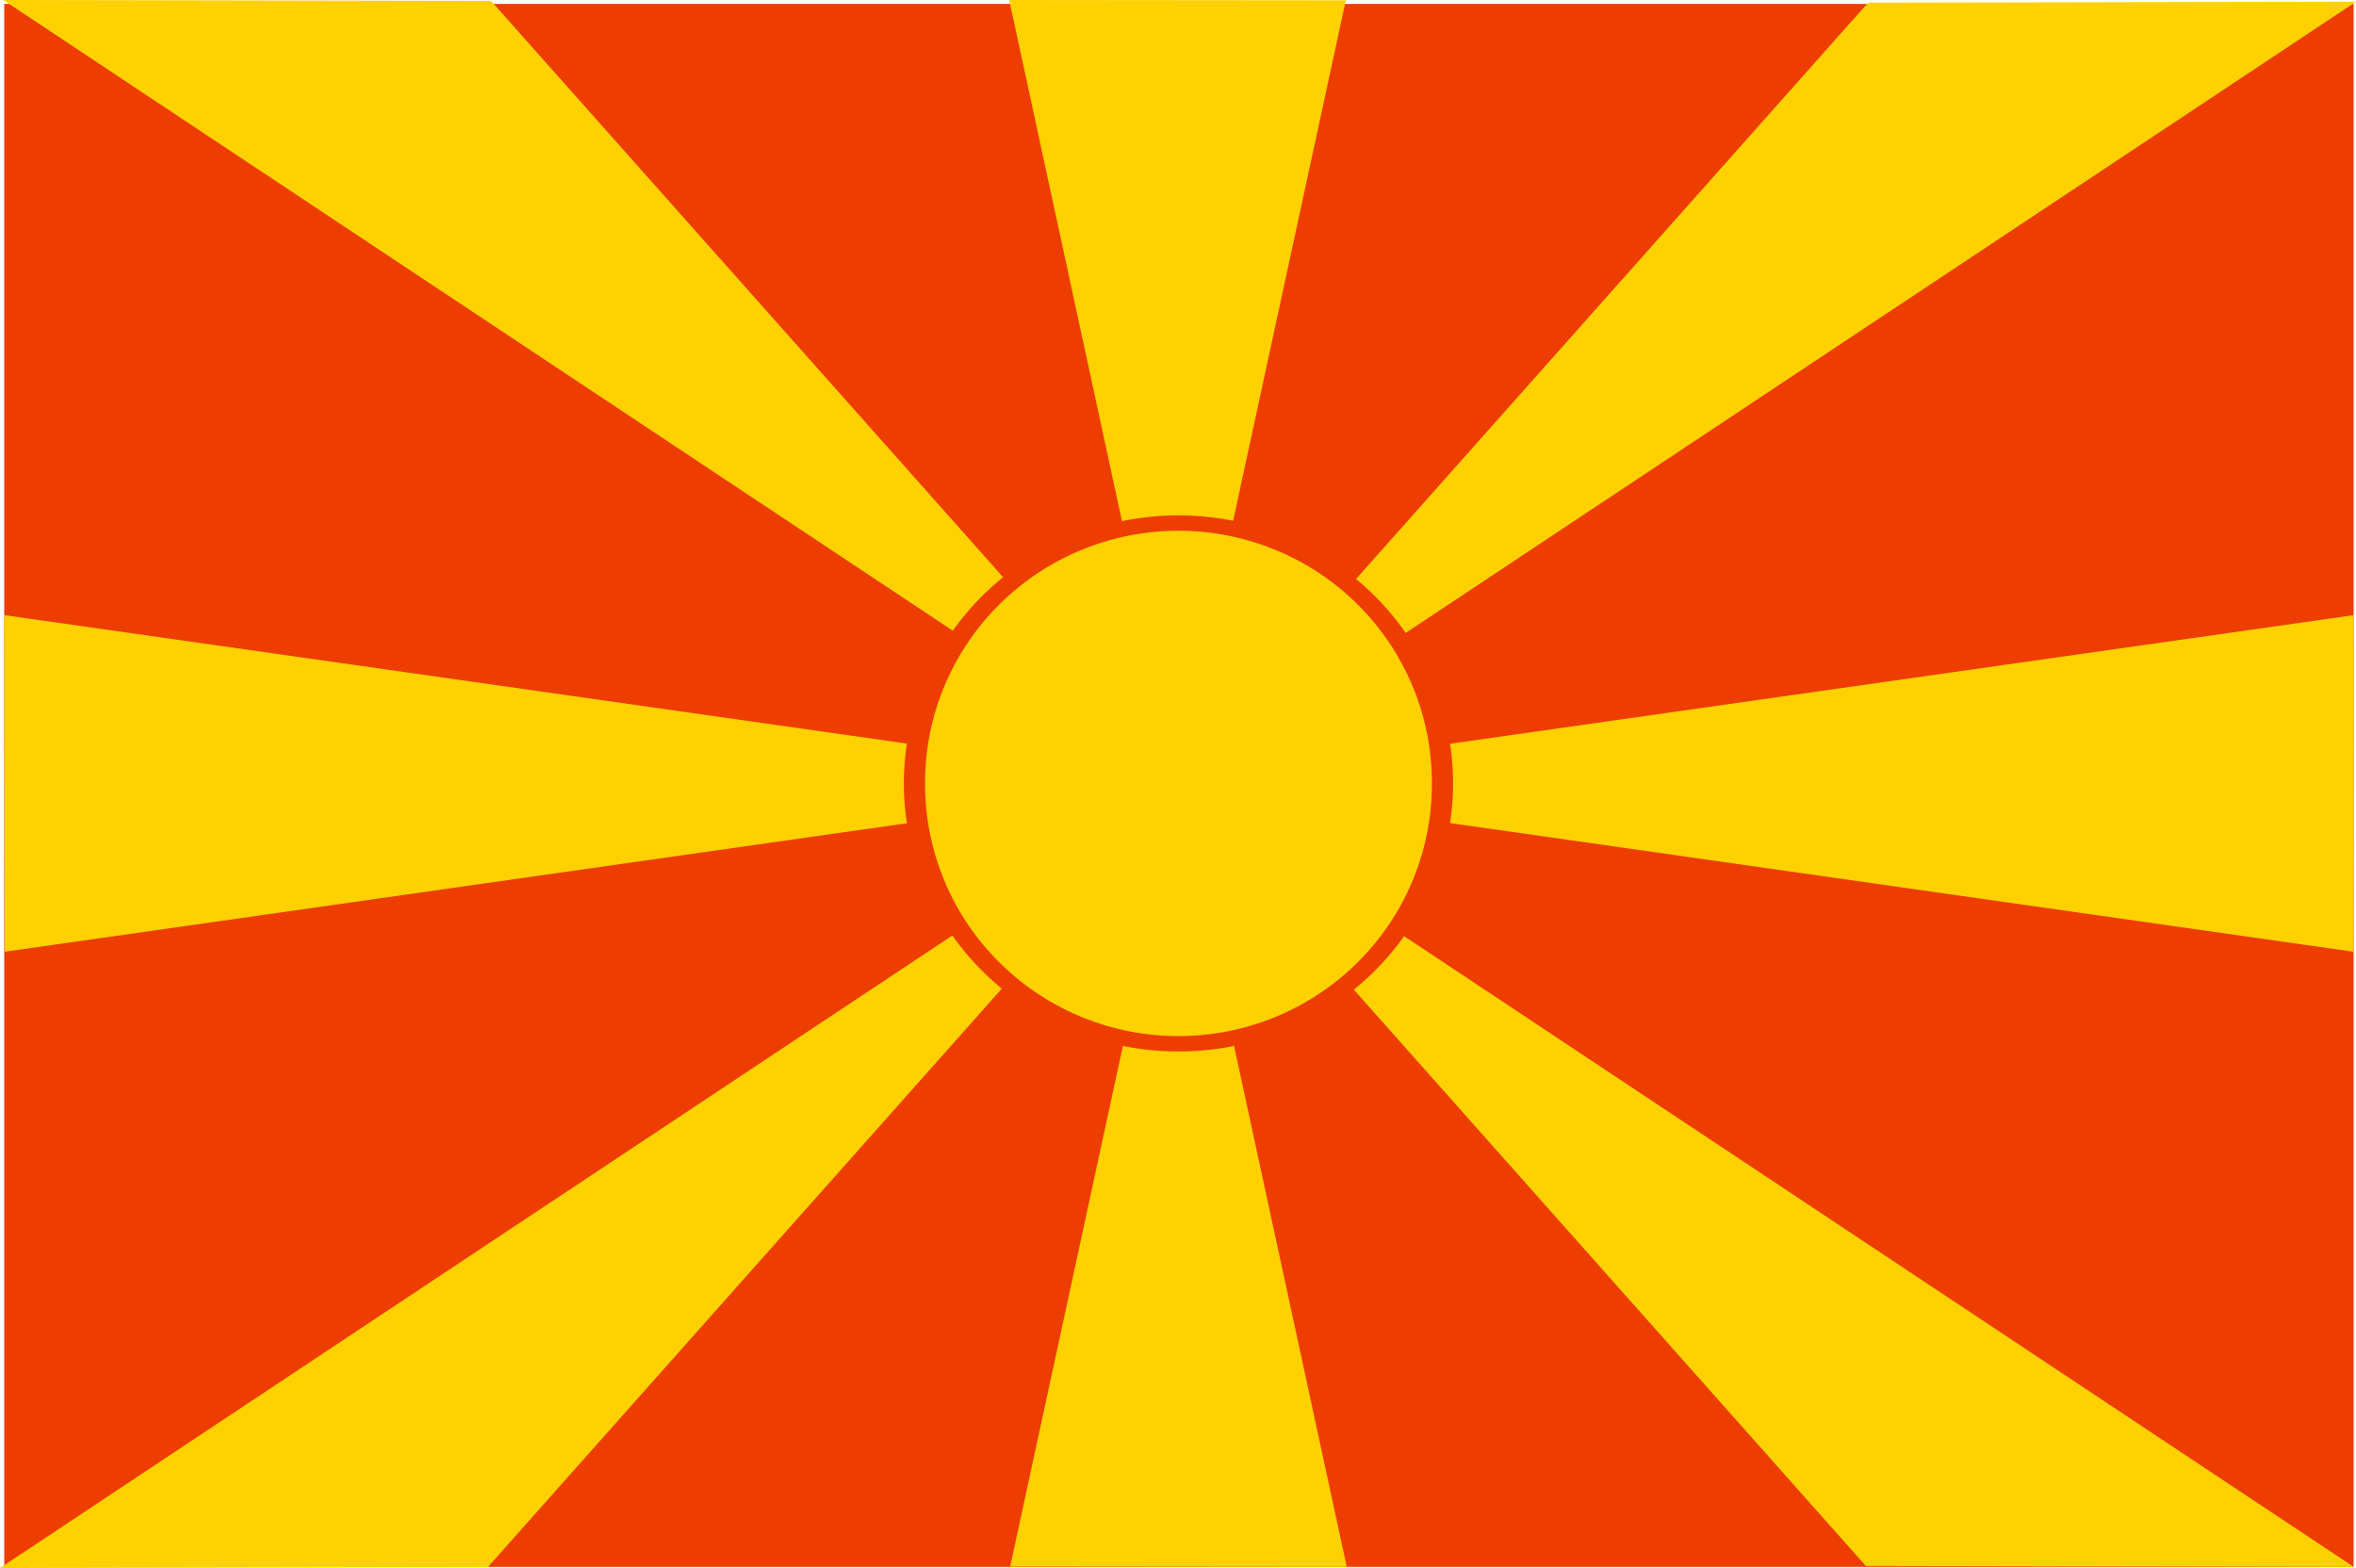
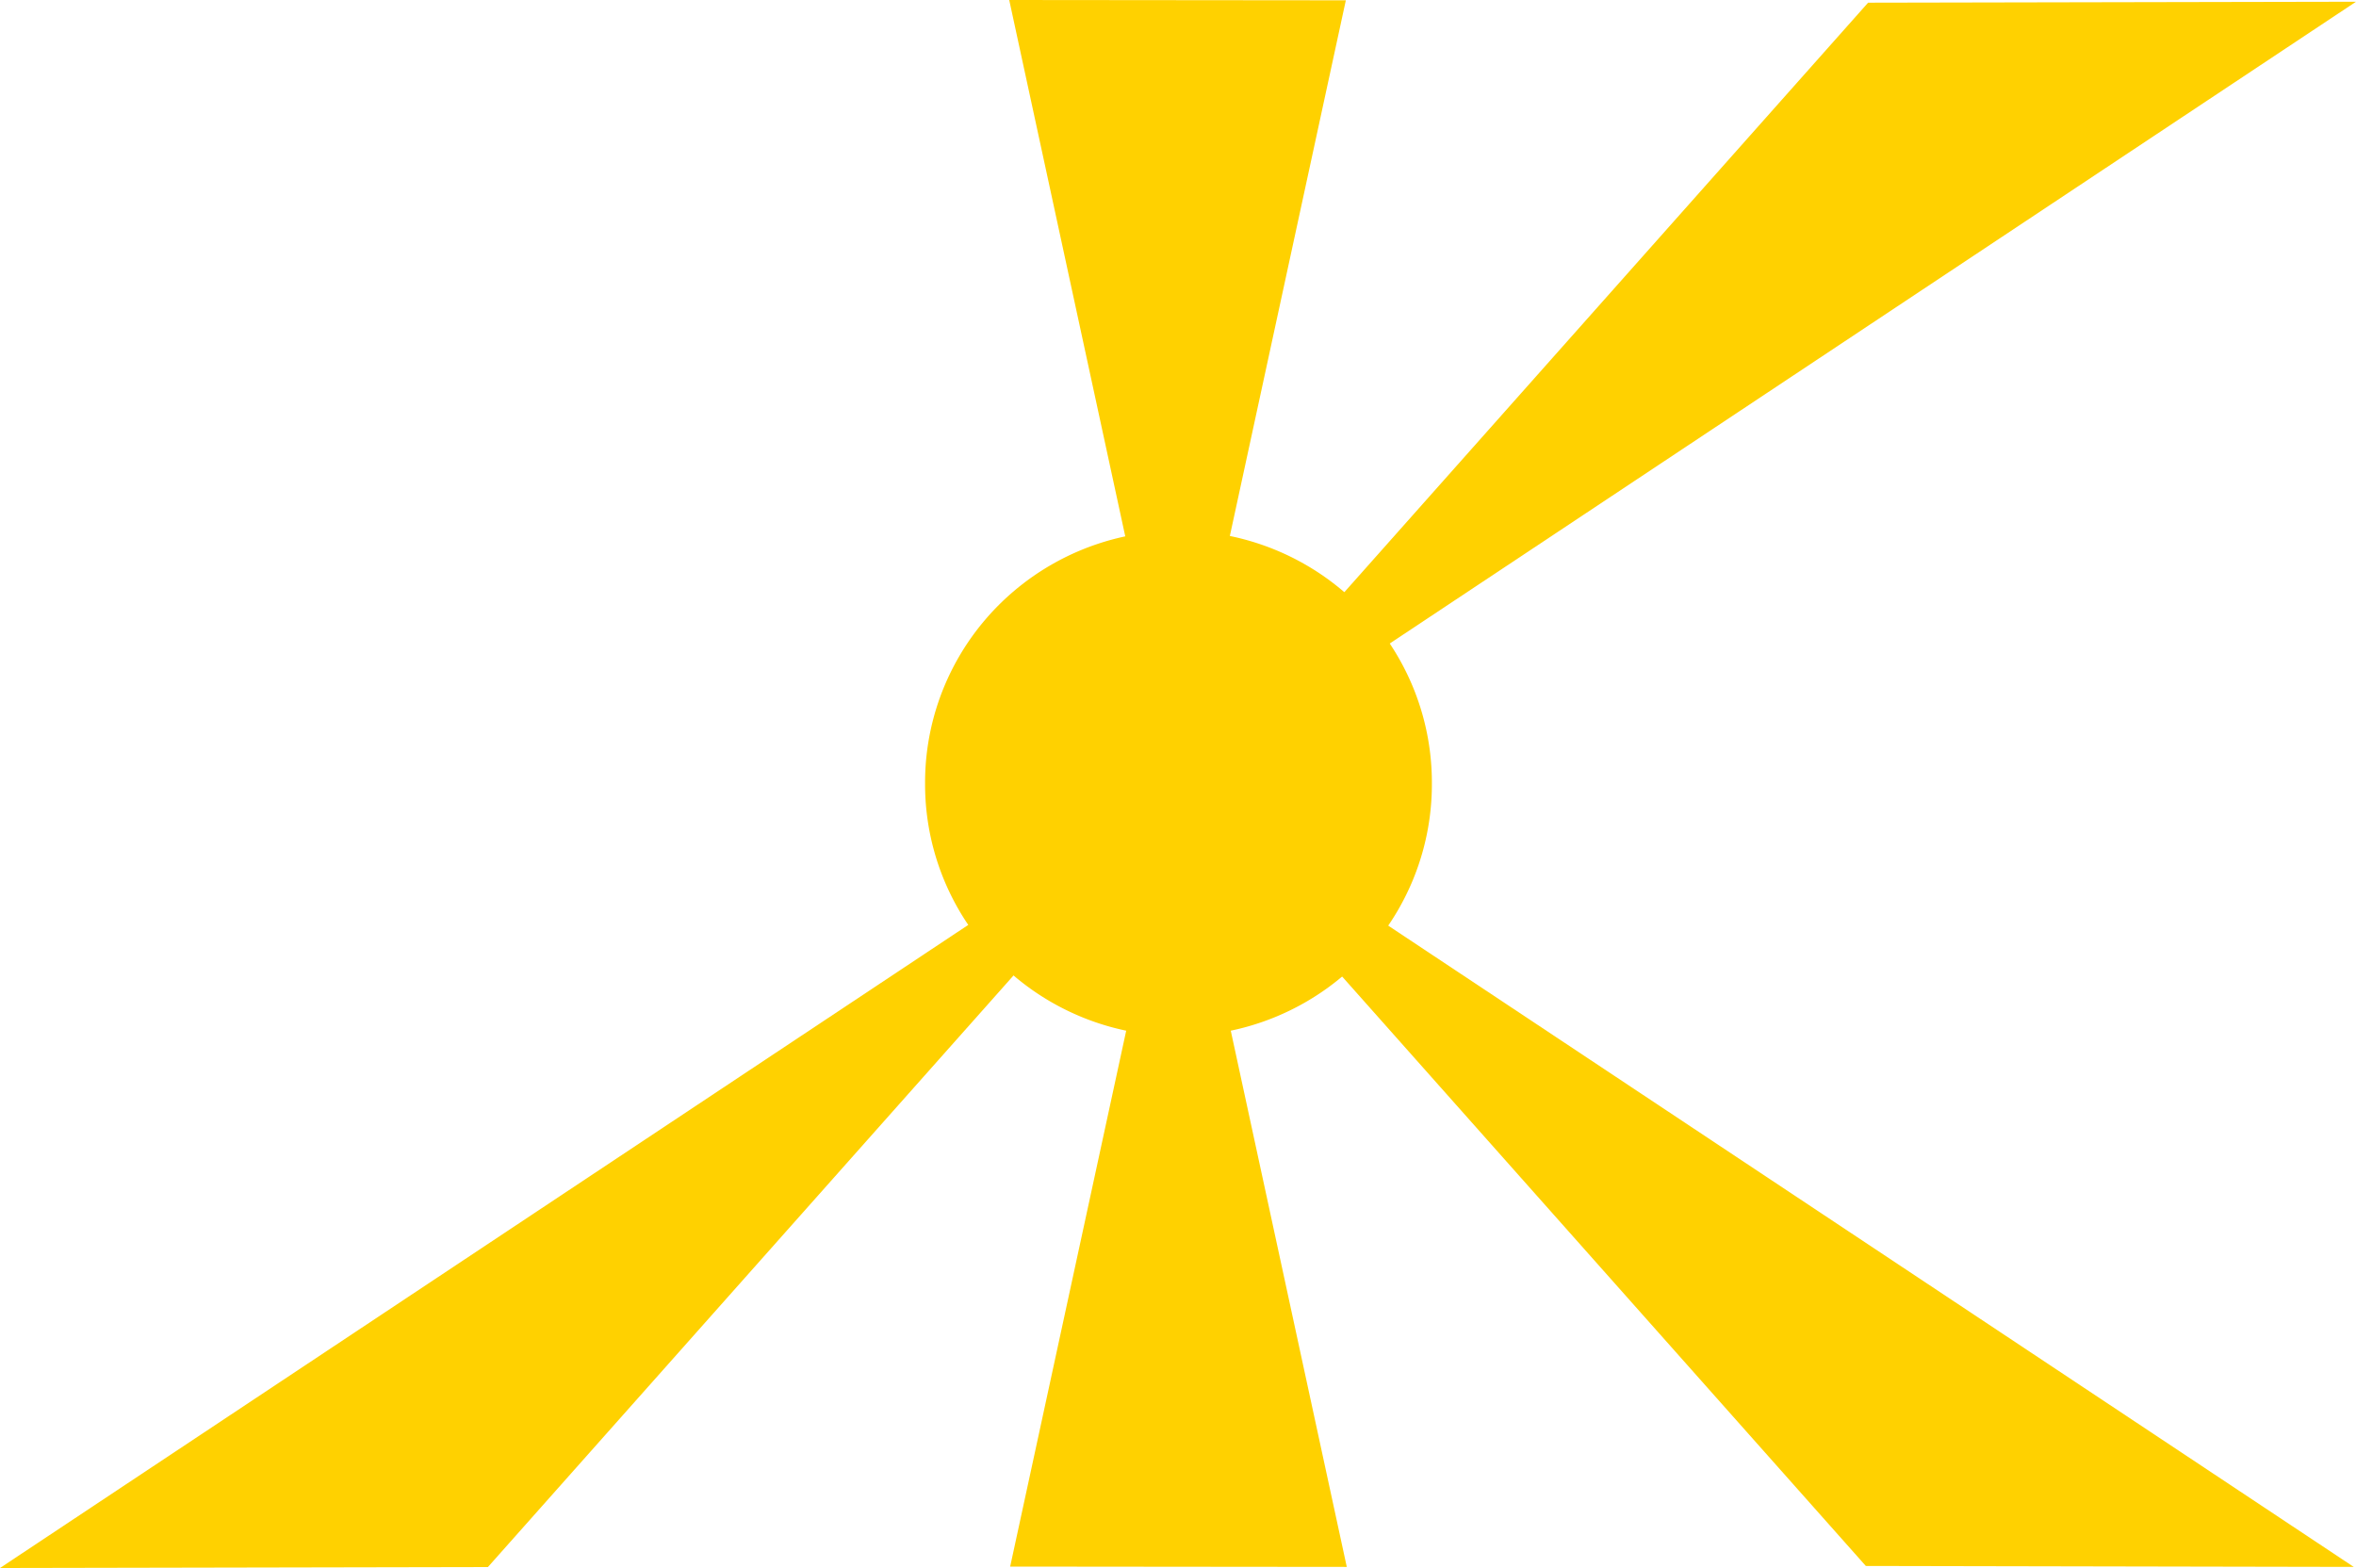
<svg xmlns="http://www.w3.org/2000/svg" viewBox="0 0 745.82 496.42">
-   <path fill-rule="evenodd" fill="#ed3d00" d="M1.341 1.239h743.72v494.82H1.341z" />
-   <path d="M1.365 194.75l.152 106.56 374.13-53.29-374.28-53.27z" fill-rule="evenodd" fill="#ffd100" />
  <path d="M0 496.42l154.45-.3 221.72-249.57L0 496.42z" fill-rule="evenodd" fill="#ffd100" />
  <path d="M426.34 496.07l-106.56-.1 53.29-246.14 53.27 246.24zM745.82.55l-154.45.3-221.72 249.57L745.82.55zM319.48 0l106.56.1-53.29 246.14L319.48 0z" fill-rule="evenodd" fill="#ffd100" />
  <path d="M745.1 496.07l-154.45-.3L368.93 246.2 745.1 496.07z" fill-rule="evenodd" fill="#ffd100" />
-   <path d="M745.11 194.75l-.151 106.56-374.13-53.29 374.28-53.27z" fill-rule="evenodd" fill="#ffd100" />
-   <path d="M1.012 0l154.45.3 221.72 249.57L1.012 0z" fill-rule="evenodd" fill="#ffd100" />
-   <path d="M459.988 248.029a86.927 84.858 0 11-173.854 0 86.927 84.858 0 11173.854 0z" fill-rule="evenodd" fill="#ed3d00" />
  <path d="M453.278 248.028a80.217 79.715 0 11-160.433 0 80.217 79.715 0 11160.433 0z" fill-rule="evenodd" fill="#ffd100" />
</svg>